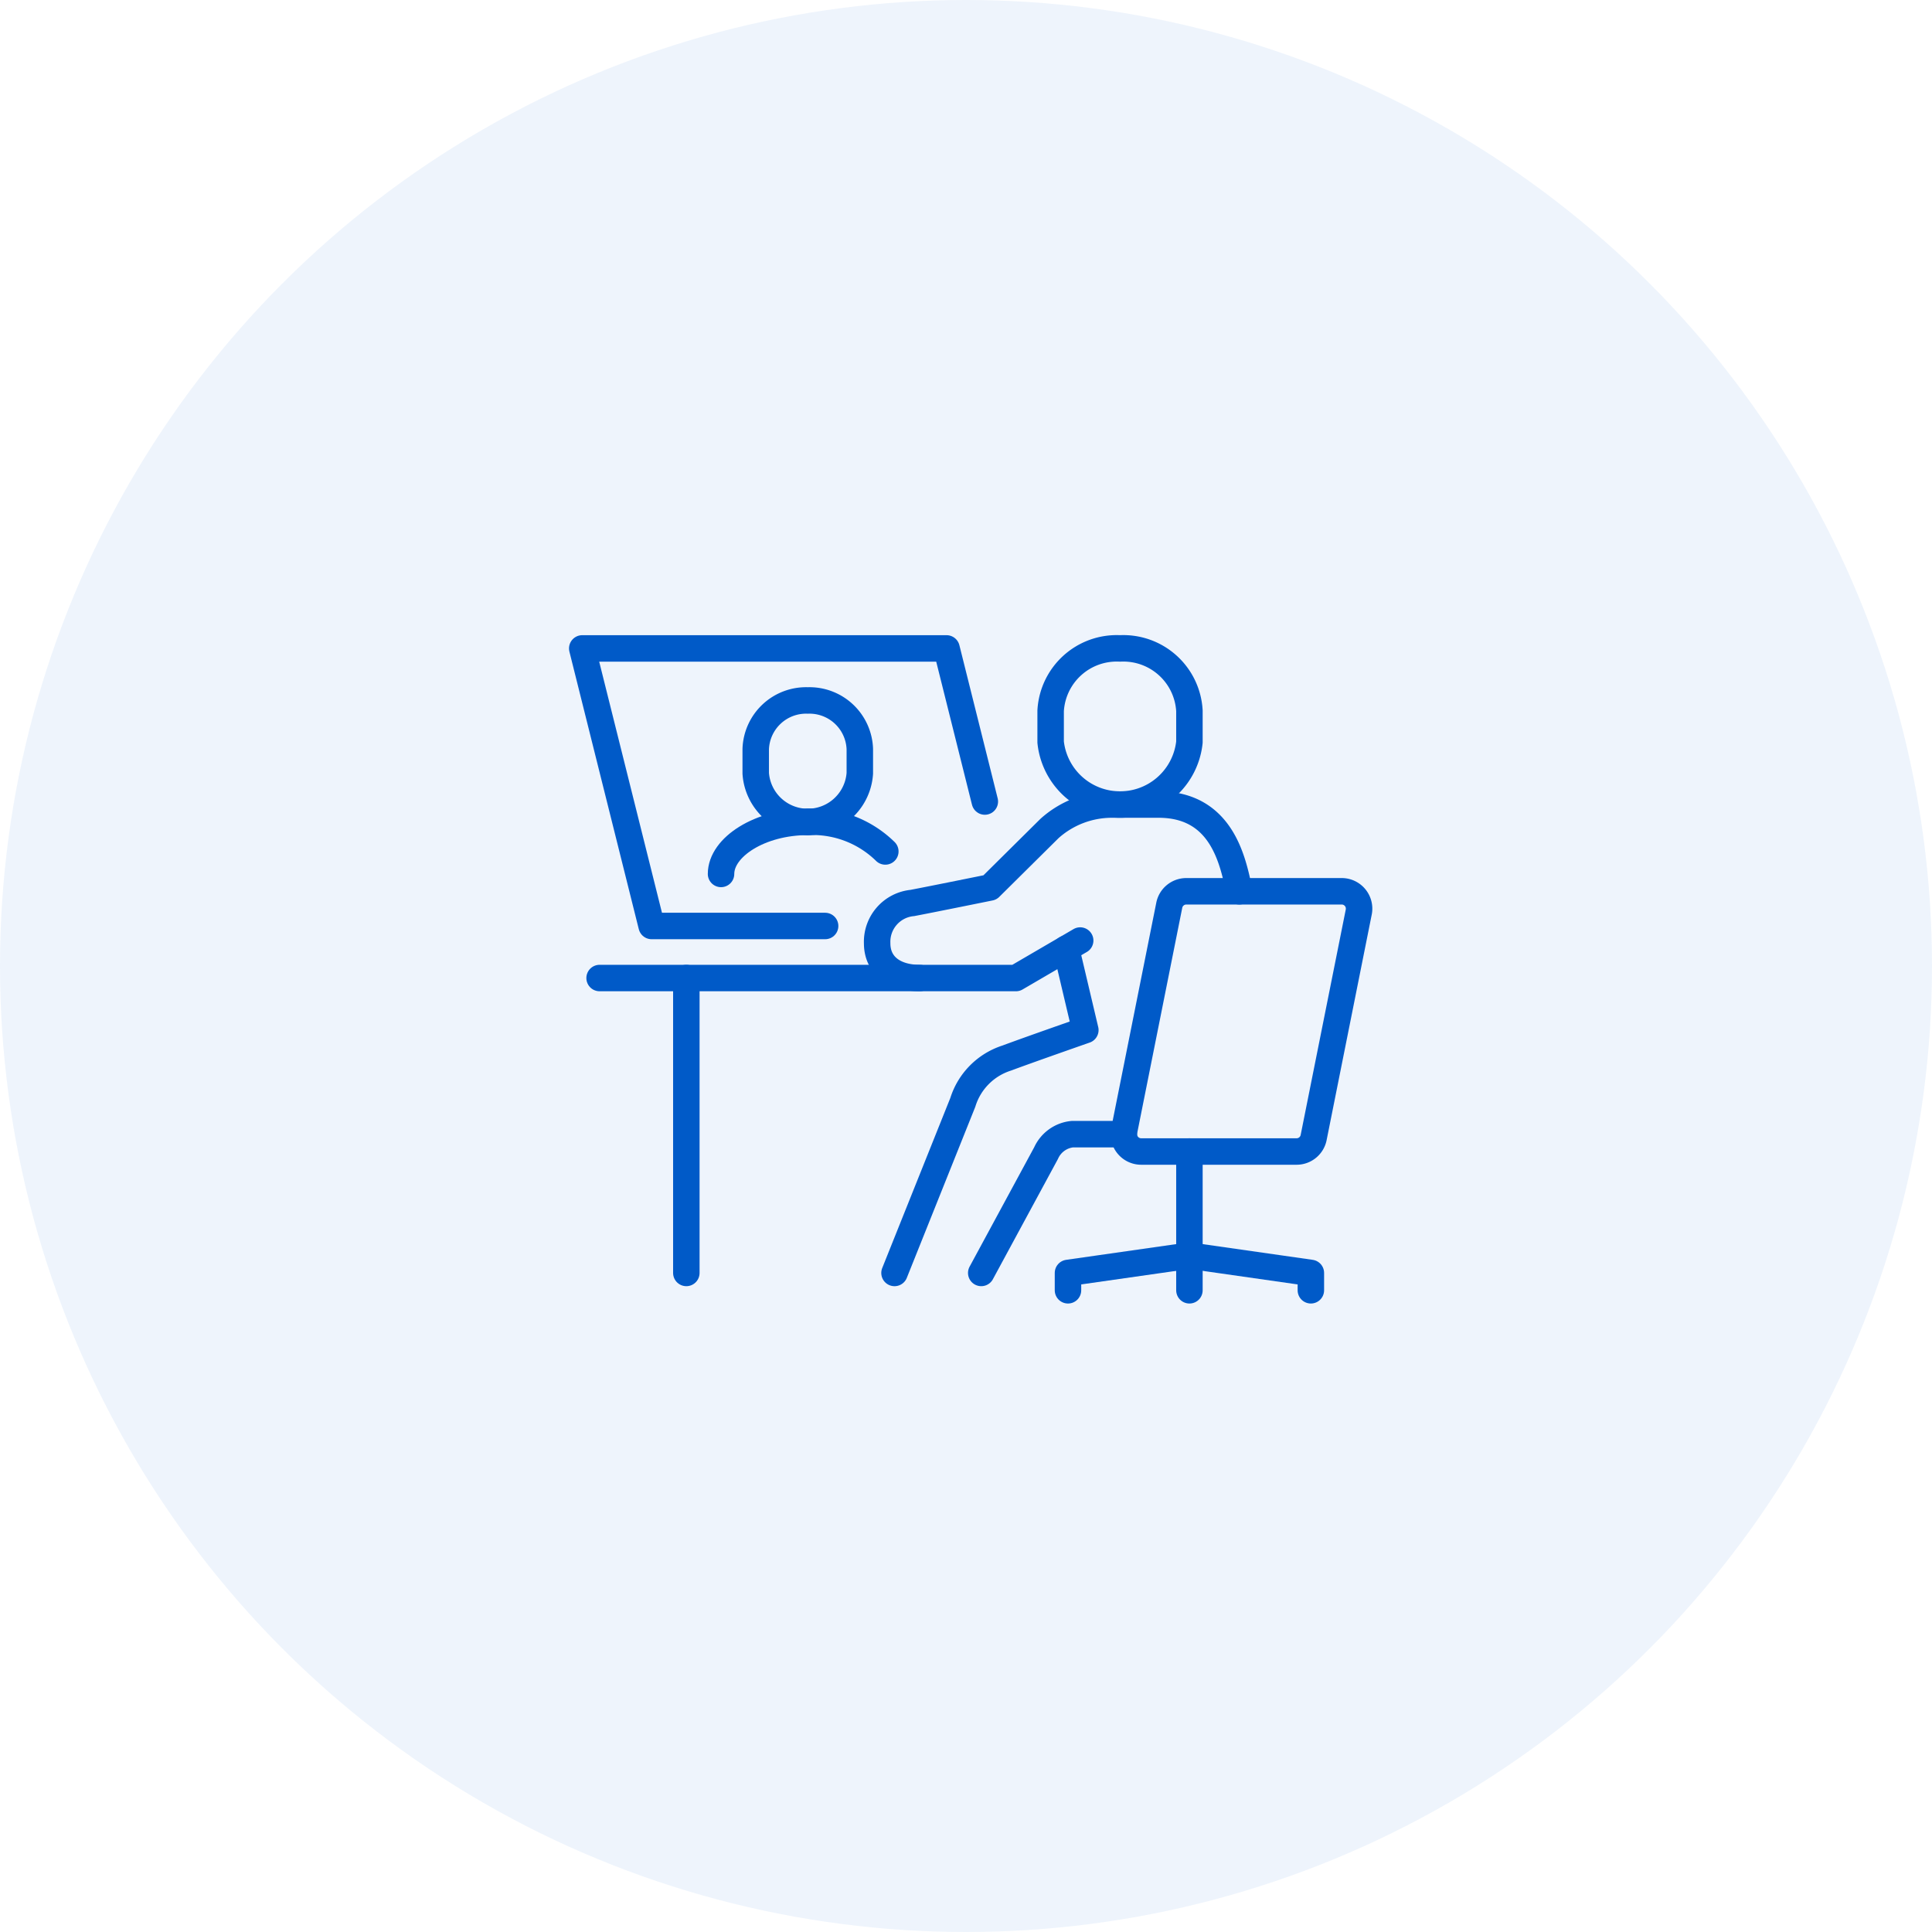
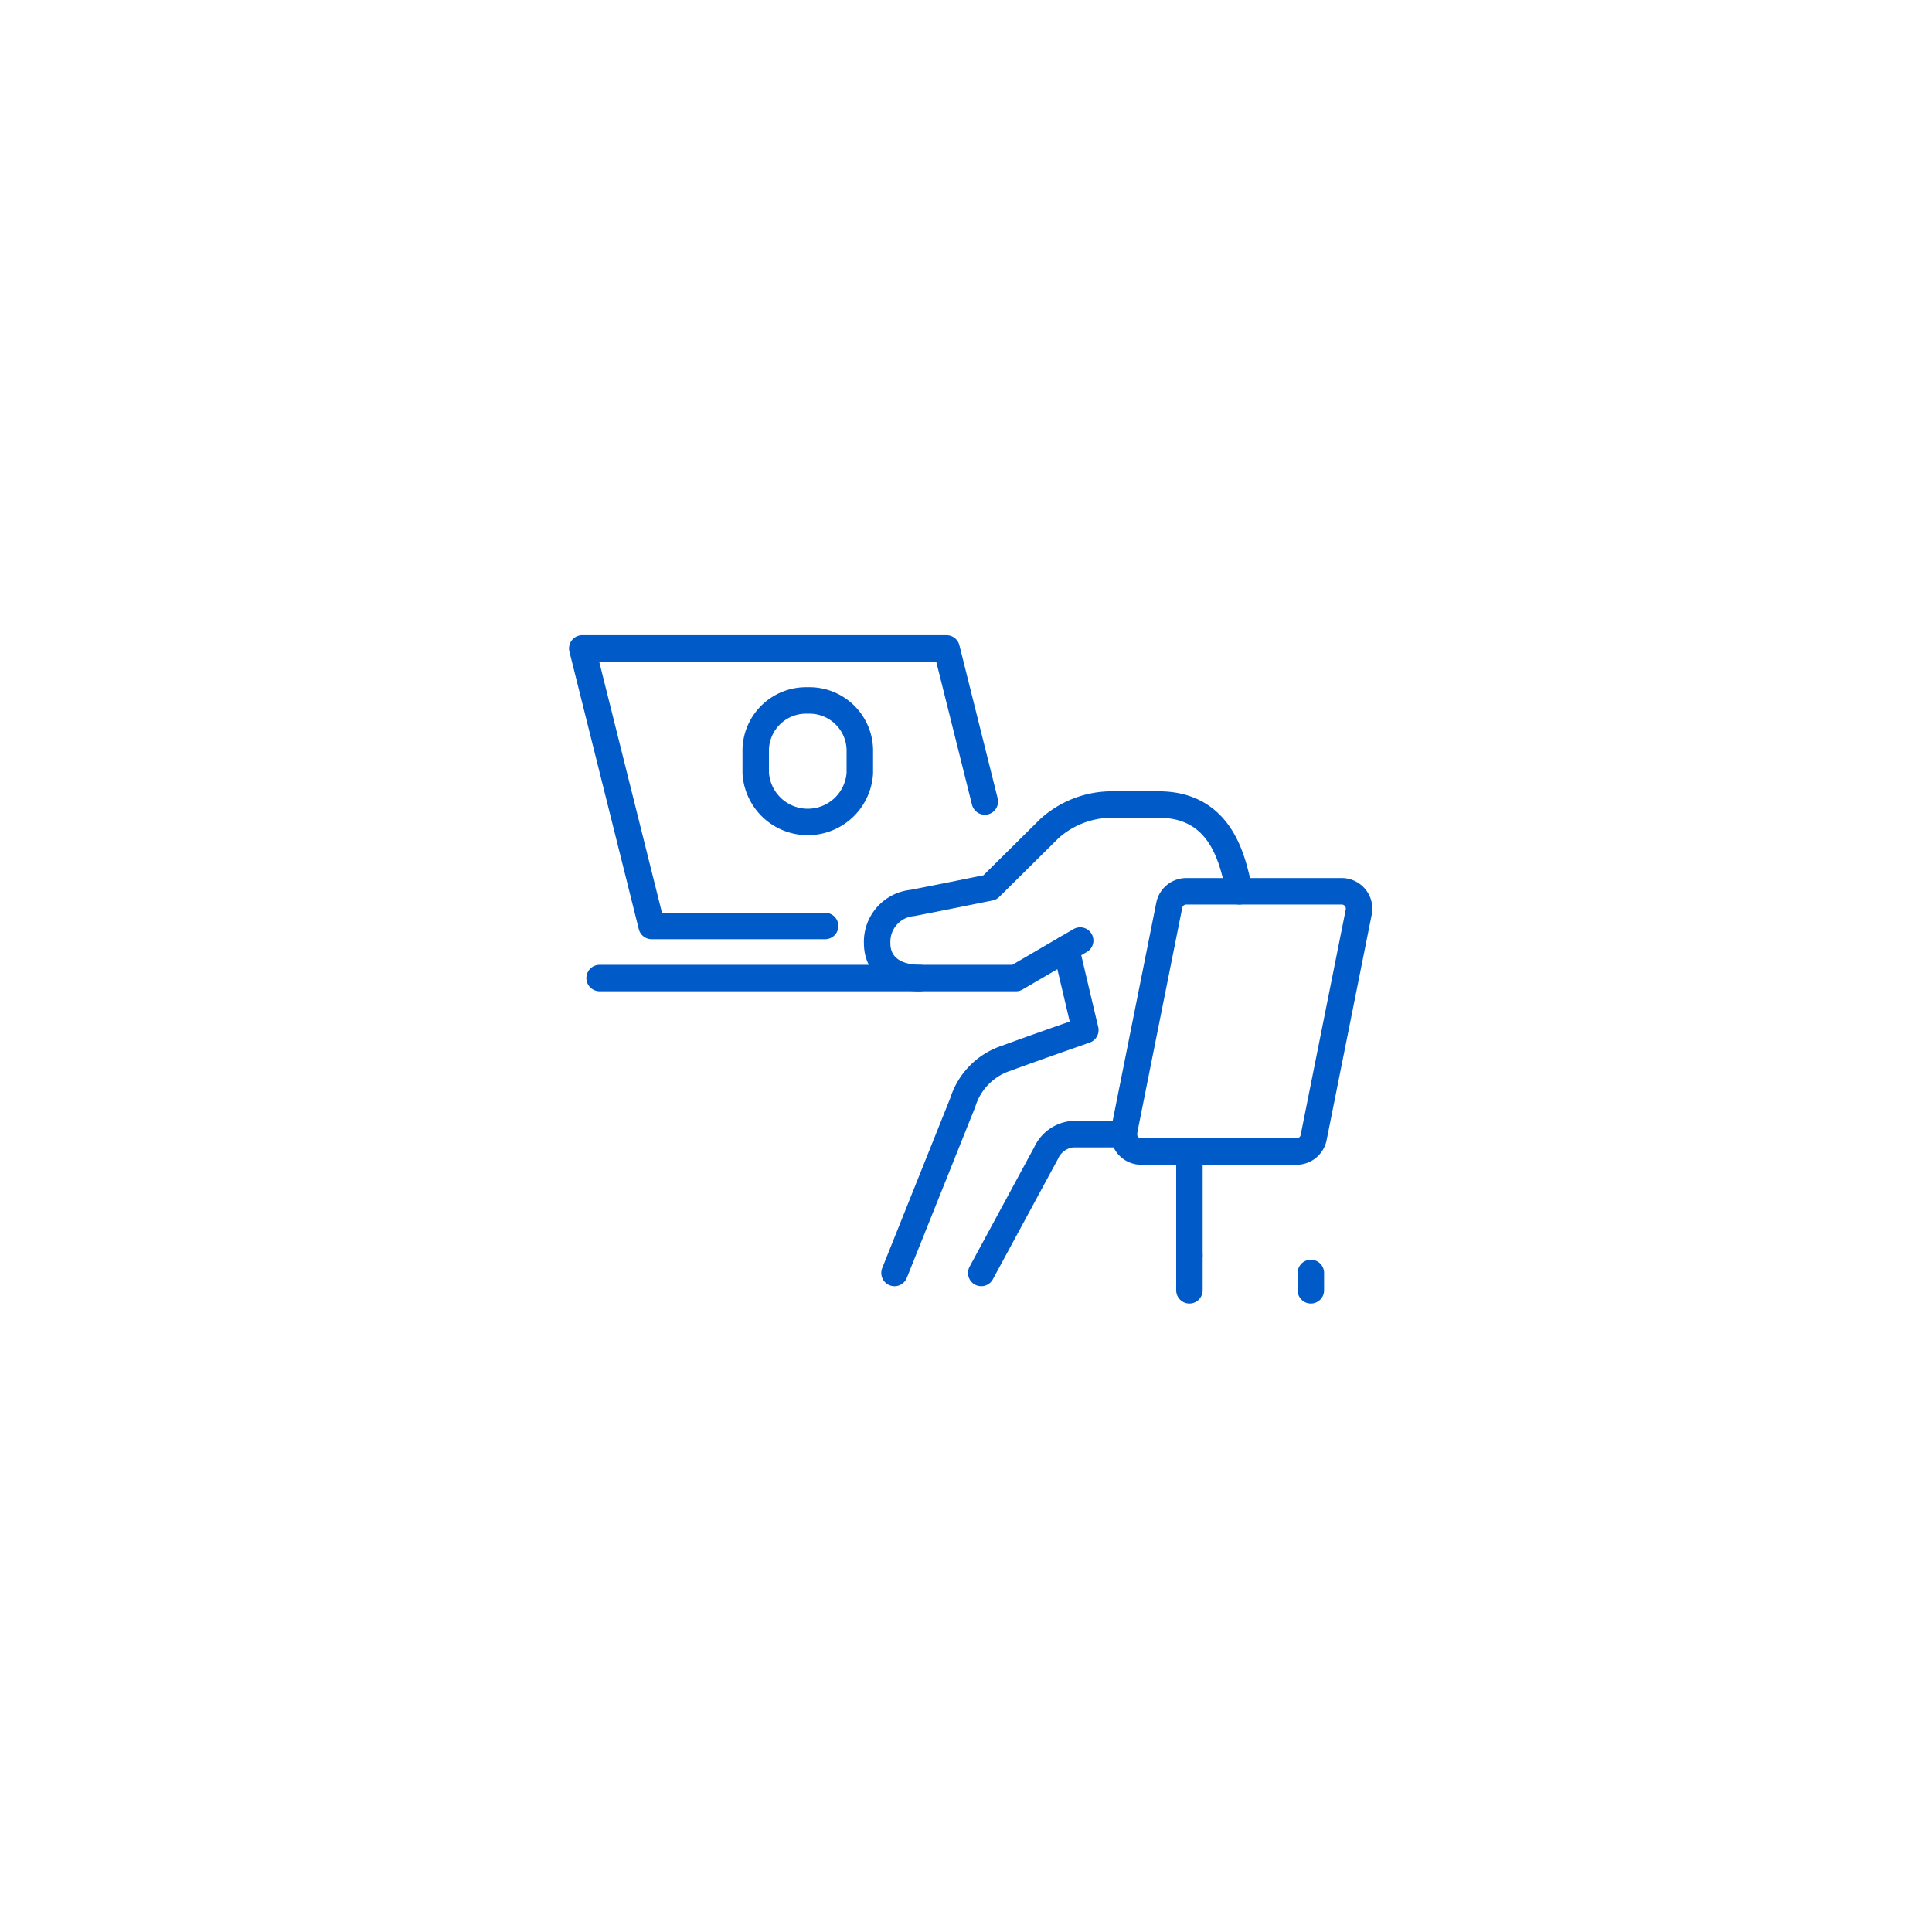
<svg xmlns="http://www.w3.org/2000/svg" width="146" height="146" viewBox="0 0 146 146">
  <g id="グループ_953" data-name="グループ 953" transform="translate(-365 -4263)">
-     <circle id="楕円形_65" data-name="楕円形 65" cx="73" cy="73" r="73" transform="translate(365 4263)" fill="#005ac8" opacity="0.07" />
    <g id="グループ_941" data-name="グループ 941" transform="translate(409 4312)">
      <g id="グループ_927" data-name="グループ 927" transform="translate(0)">
-         <path id="パス_190375" data-name="パス 190375" d="M578.244,147a5,5,0,0,1,5.244,4.72v2.36a5.273,5.273,0,0,1-10.488,0v-2.36A5,5,0,0,1,578.244,147Z" transform="translate(-537.604 -147)" fill="none" stroke="#005ac8" stroke-linecap="round" stroke-linejoin="round" stroke-width="2" />
        <path id="パス_190376" data-name="パス 190376" d="M559.933,150a3.808,3.808,0,0,1,3.933,3.671v1.835a3.942,3.942,0,0,1-7.866,0v-1.835A3.808,3.808,0,0,1,559.933,150Z" transform="translate(-542.89 -146.067)" fill="none" stroke="#005ac8" stroke-linecap="round" stroke-linejoin="round" stroke-width="2" />
-         <path id="パス_190377" data-name="パス 190377" d="M554,160.933c0-2.028,2.935-3.933,6.555-3.933" transform="translate(-543.512 -143.89)" fill="none" stroke="#005ac8" stroke-linecap="round" stroke-linejoin="round" stroke-width="2" />
-         <path id="パス_190378" data-name="パス 190378" d="M564.86,159.233A7.848,7.848,0,0,0,559,157" transform="translate(-541.957 -143.89)" fill="none" stroke="#005ac8" stroke-linecap="round" stroke-linejoin="round" stroke-width="2" />
        <path id="パス_190379" data-name="パス 190379" d="M576.423,158.571,573.53,147H546l5.244,20.976h13.11" transform="translate(-546 -147)" fill="none" stroke="#005ac8" stroke-linecap="round" stroke-linejoin="round" stroke-width="2" />
        <path id="パス_190380" data-name="パス 190380" d="M590.367,162.555c-.48-2.288-1.311-6.555-6.1-6.555h-3.507a7.047,7.047,0,0,0-4.741,1.814l-4.494,4.453s-4.249.864-5.869,1.172A2.944,2.944,0,0,0,563,166.488c0,1.665,1.3,2.622,3.222,2.622h7.265l4.855-2.833" transform="translate(-540.714 -144.201)" fill="none" stroke="#005ac8" stroke-linecap="round" stroke-linejoin="round" stroke-width="2" />
        <path id="パス_190381" data-name="パス 190381" d="M576.969,164.312l1.451,6.146s-4.355,1.521-5.932,2.112a5.1,5.1,0,0,0-3.327,3.351L564,188.812" transform="translate(-540.402 -141.616)" fill="none" stroke="#005ac8" stroke-linecap="round" stroke-linejoin="round" stroke-width="2" />
        <path id="パス_190382" data-name="パス 190382" d="M590.278,180.665H578.531a1.311,1.311,0,0,1-1.286-1.568l3.408-17.043A1.312,1.312,0,0,1,581.94,161h11.746a1.312,1.312,0,0,1,1.286,1.568l-3.409,17.043A1.312,1.312,0,0,1,590.278,180.665Z" transform="translate(-536.292 -142.646)" fill="none" stroke="#005ac8" stroke-linecap="round" stroke-linejoin="round" stroke-width="2" />
        <line id="線_791" data-name="線 791" y2="7.866" transform="translate(45.884 38.018)" fill="none" stroke="#005ac8" stroke-linecap="round" stroke-linejoin="round" stroke-width="2" />
-         <path id="パス_190383" data-name="パス 190383" d="M592.354,184.622v-1.311L583.177,182,574,183.311v1.311" transform="translate(-537.293 -136.116)" fill="none" stroke="#005ac8" stroke-linecap="round" stroke-linejoin="round" stroke-width="2" />
+         <path id="パス_190383" data-name="パス 190383" d="M592.354,184.622v-1.311v1.311" transform="translate(-537.293 -136.116)" fill="none" stroke="#005ac8" stroke-linecap="round" stroke-linejoin="round" stroke-width="2" />
        <line id="線_792" data-name="線 792" y2="2.622" transform="translate(45.884 45.884)" fill="none" stroke="#005ac8" stroke-linecap="round" stroke-linejoin="round" stroke-width="2" />
        <line id="線_793" data-name="線 793" x1="24.198" transform="translate(1.311 24.909)" fill="none" stroke="#005ac8" stroke-linecap="round" stroke-linejoin="round" stroke-width="2" />
-         <line id="線_794" data-name="線 794" y2="22.287" transform="translate(7.866 24.909)" fill="none" stroke="#005ac8" stroke-linecap="round" stroke-linejoin="round" stroke-width="2" />
        <path id="パス_190384" data-name="パス 190384" d="M569,185.488l4.9-9.056A2.44,2.44,0,0,1,575.894,175h3.881" transform="translate(-538.848 -138.293)" fill="none" stroke="#005ac8" stroke-linecap="round" stroke-linejoin="round" stroke-width="2" />
      </g>
    </g>
  </g>
</svg>